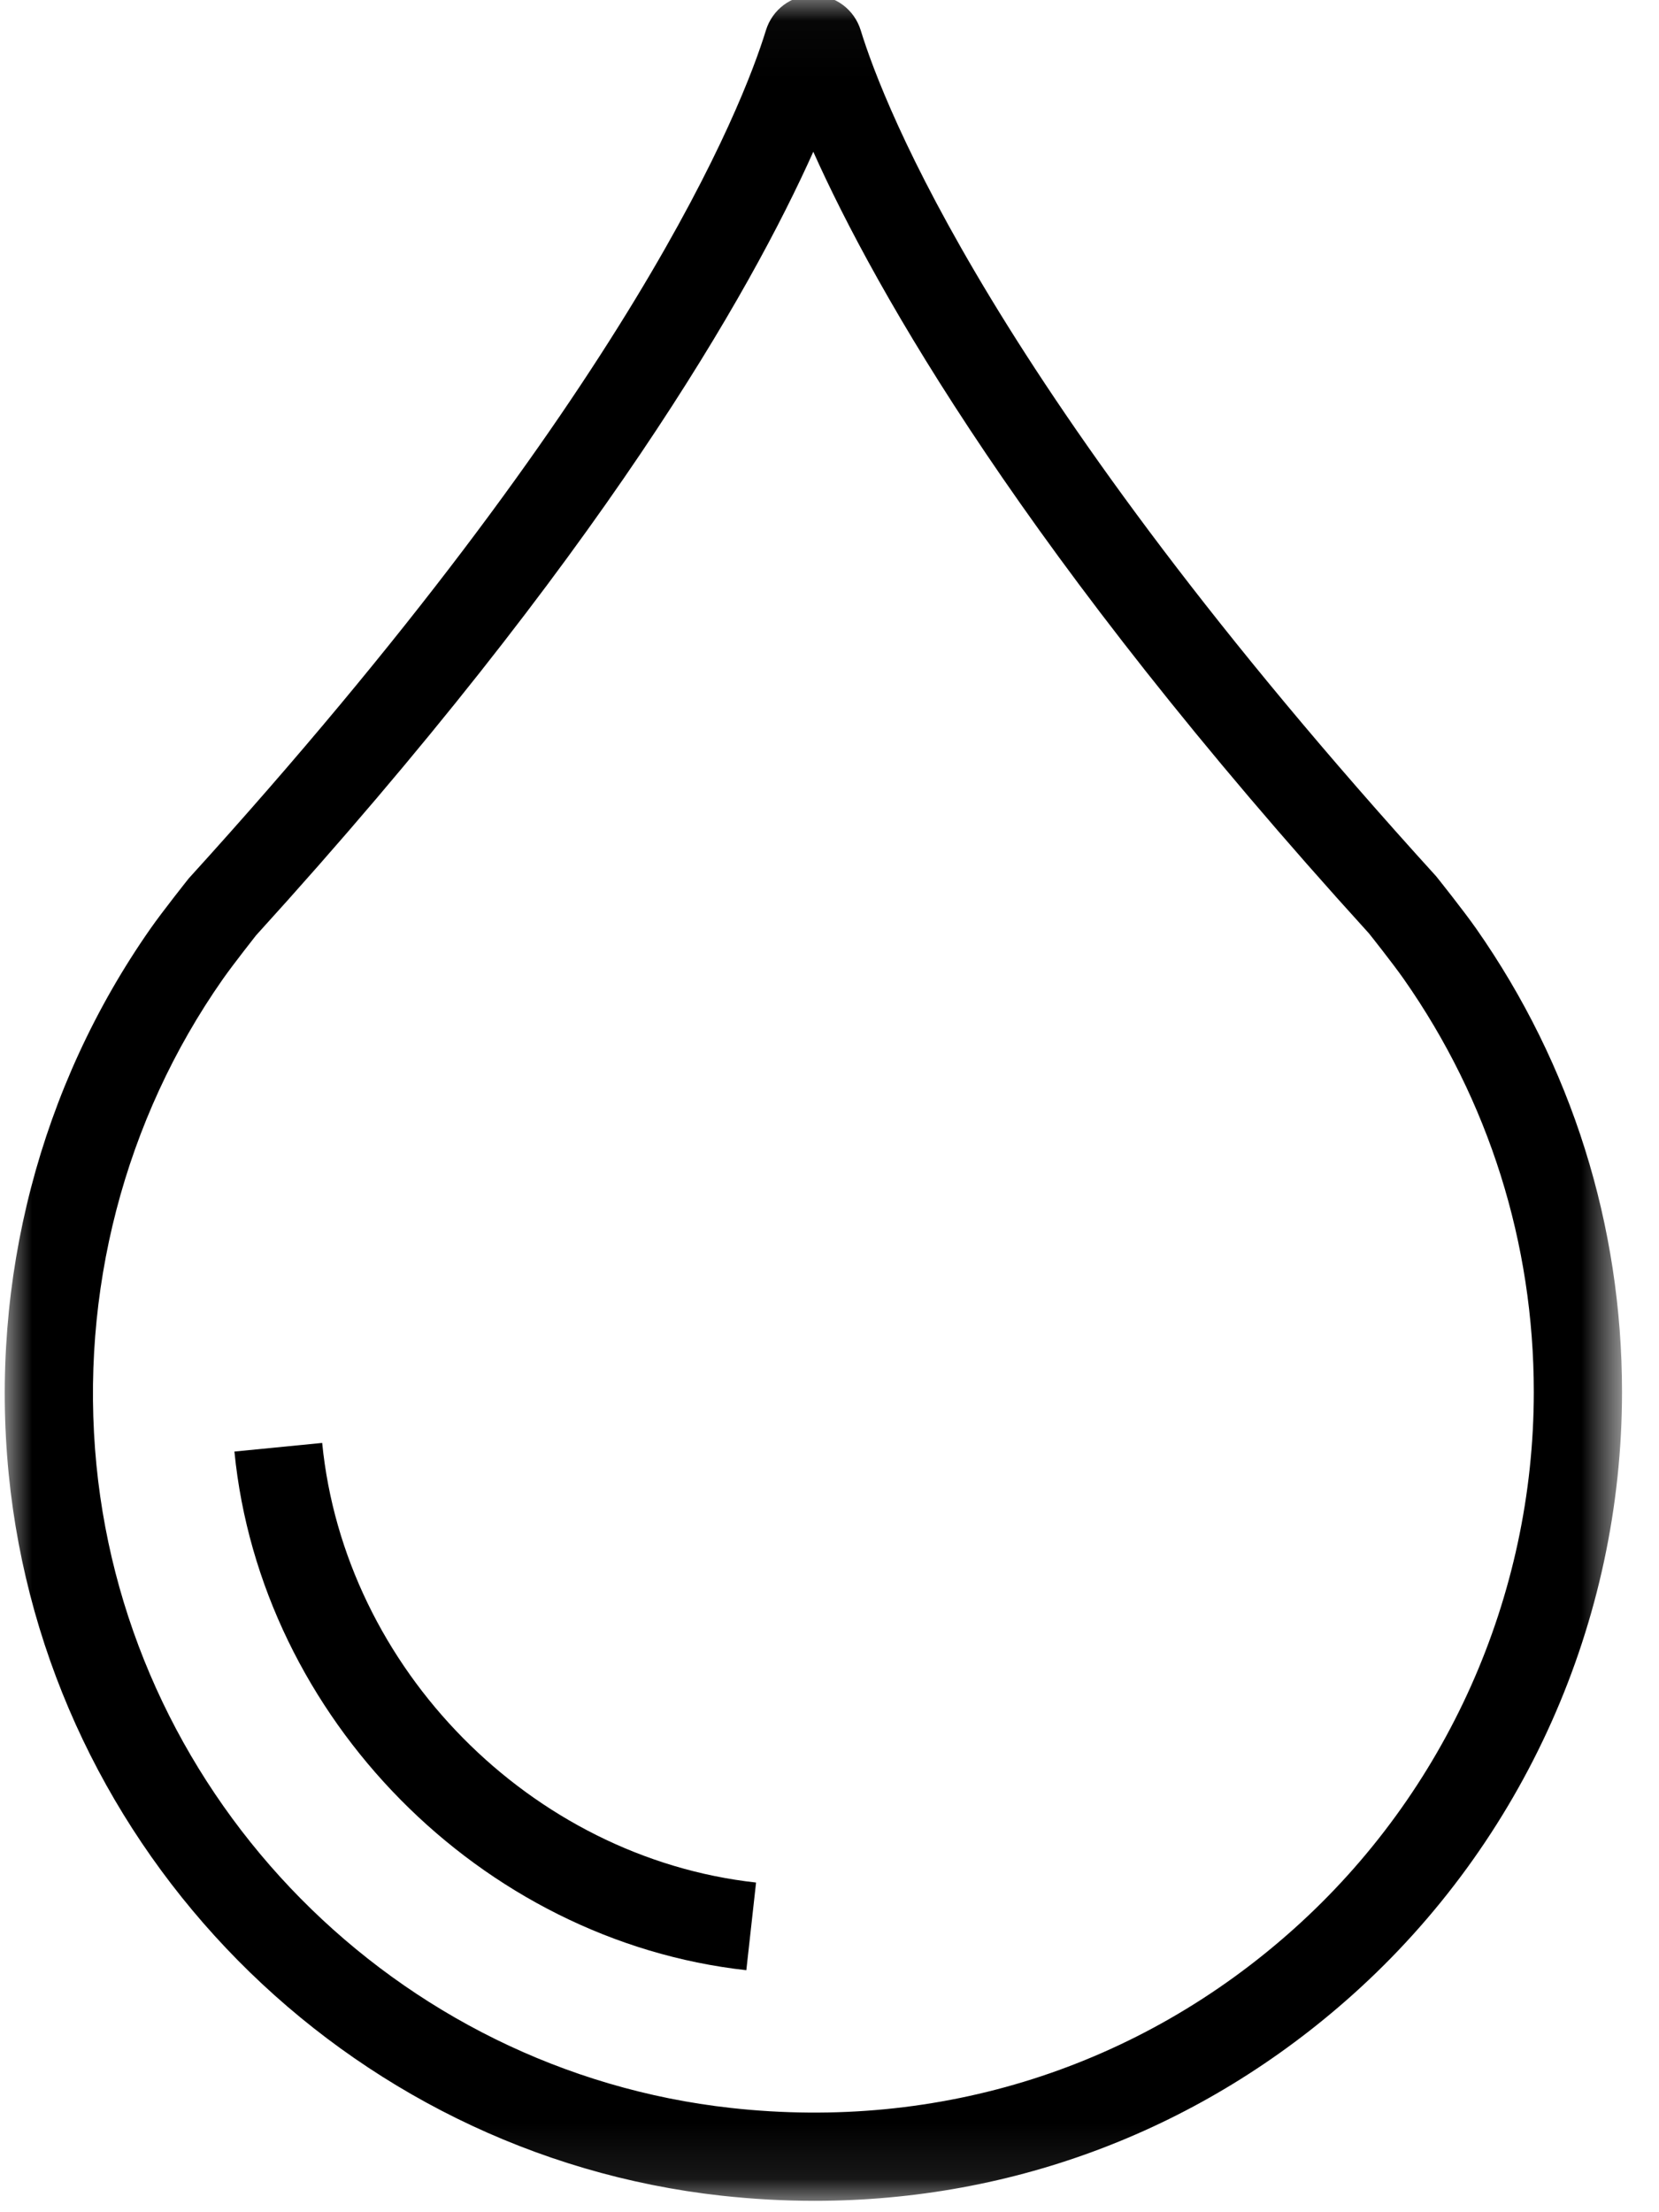
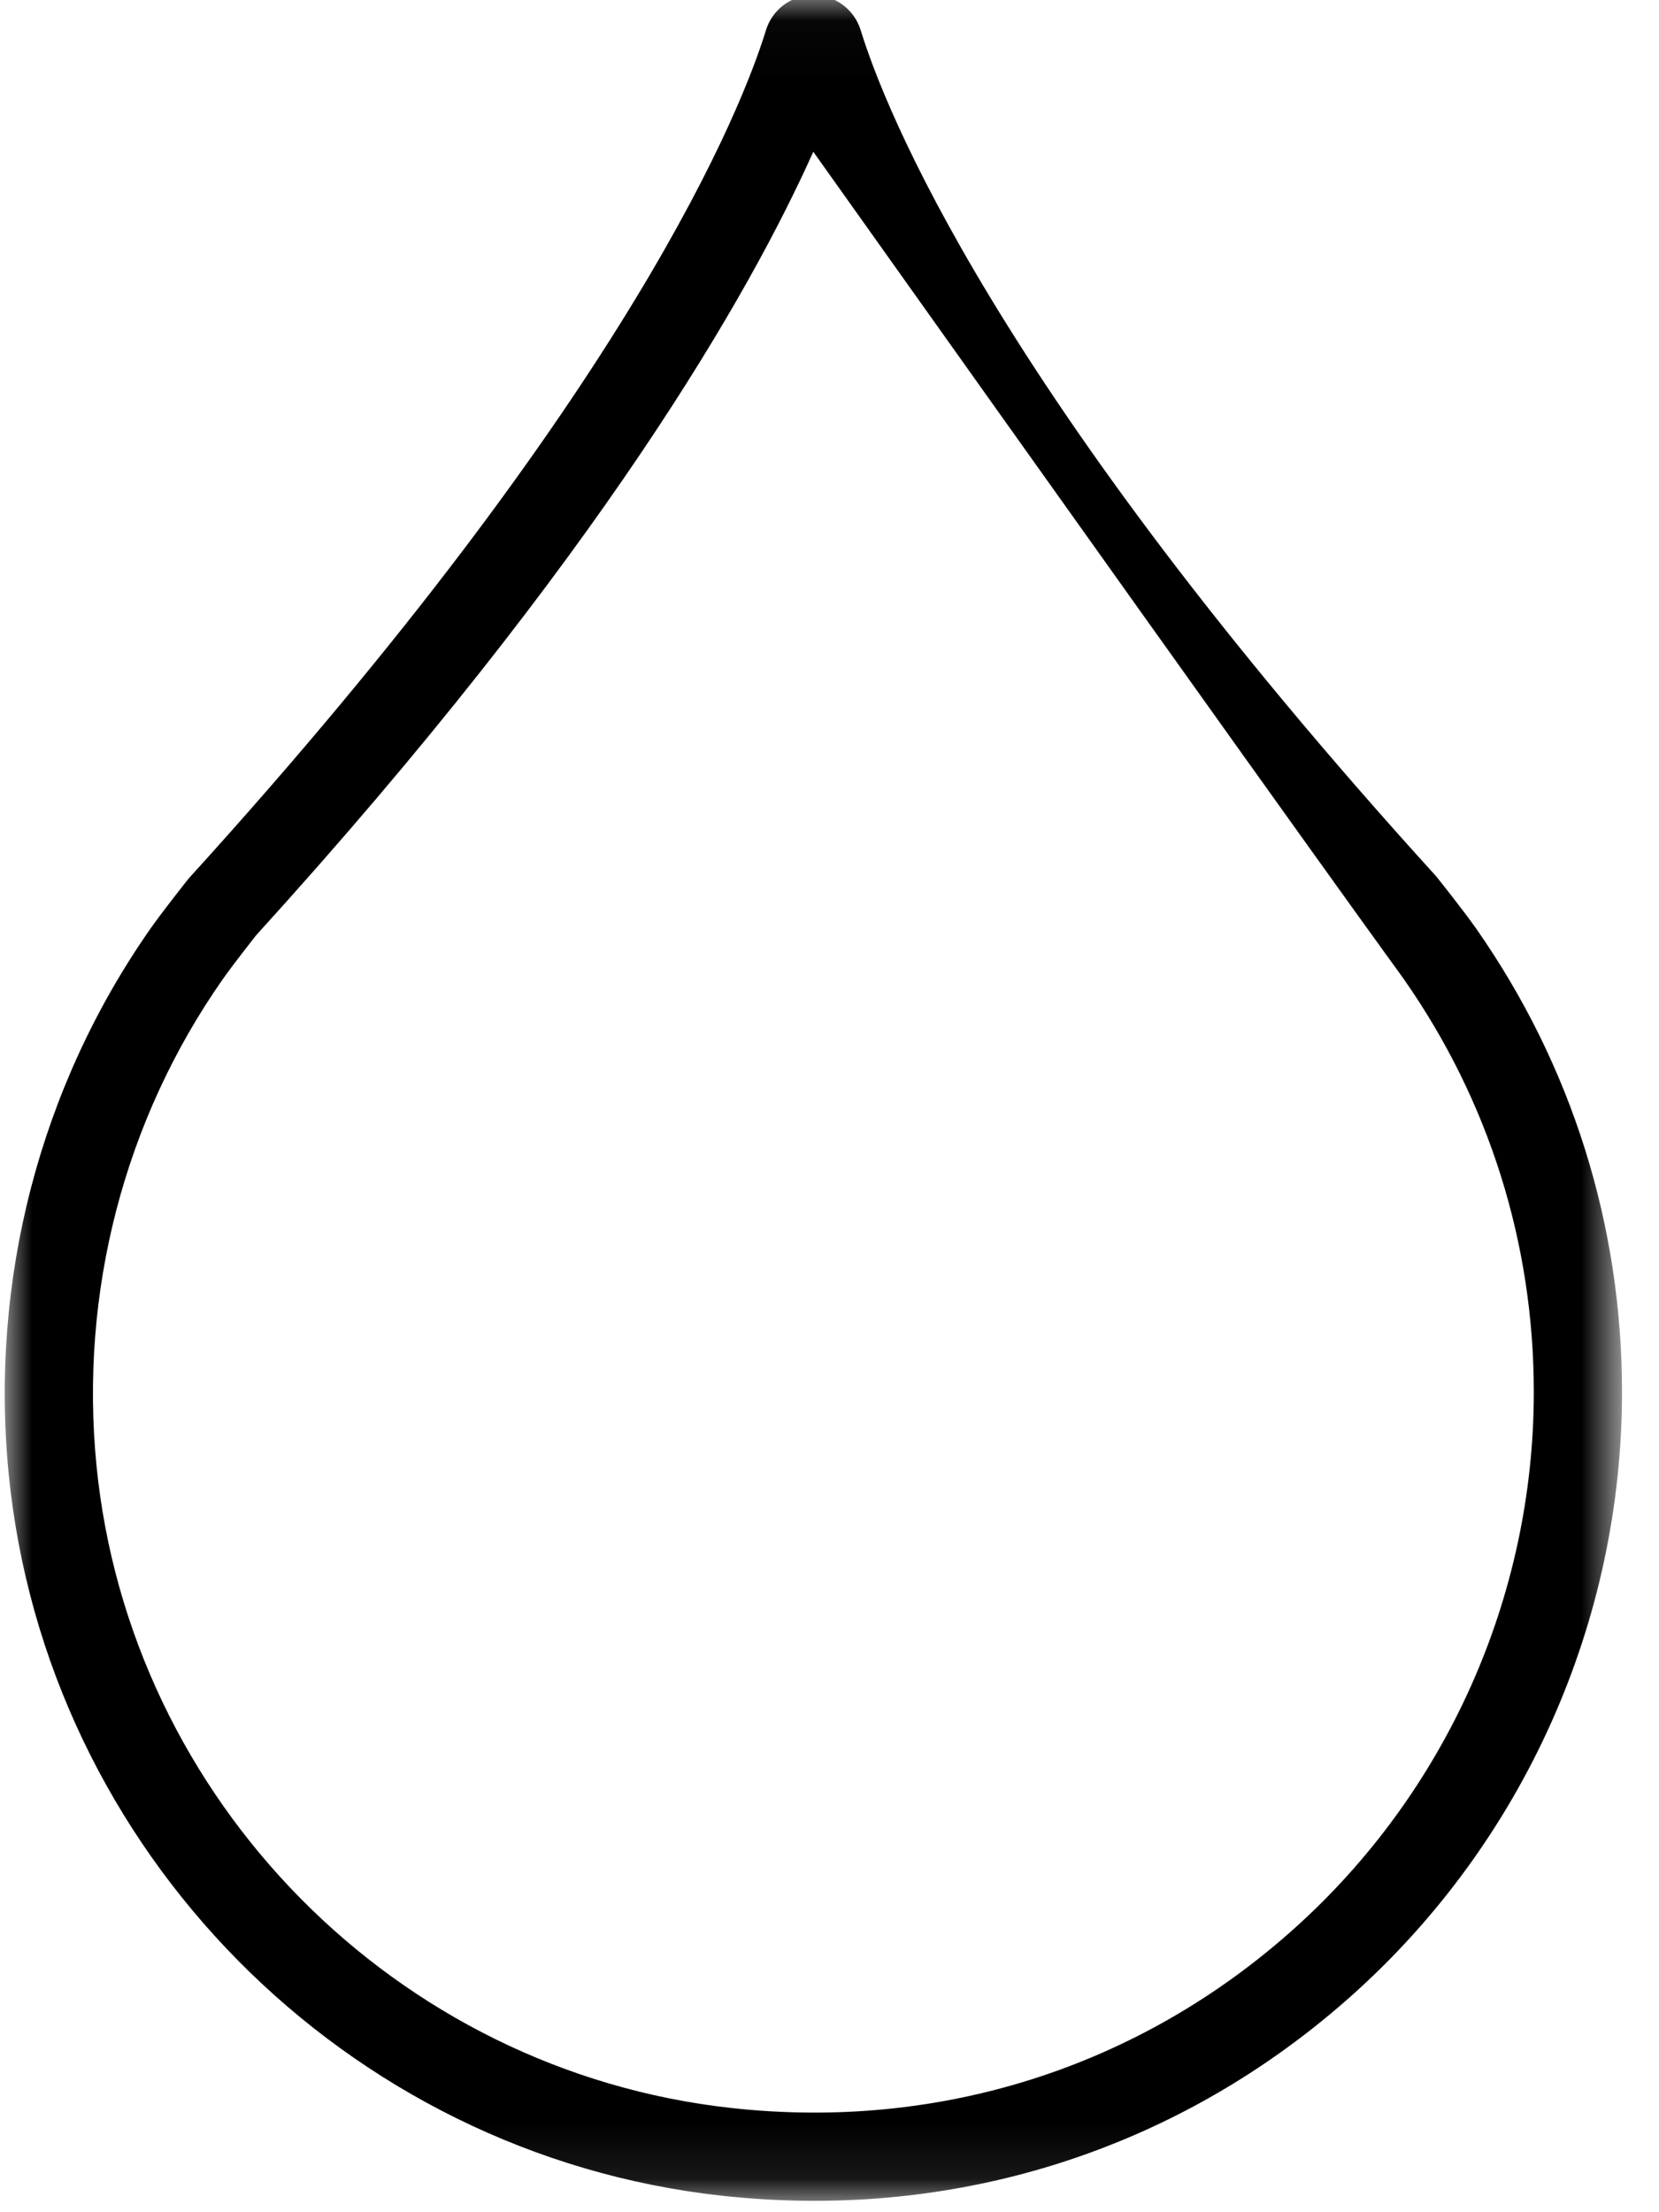
<svg xmlns="http://www.w3.org/2000/svg" xmlns:xlink="http://www.w3.org/1999/xlink" width="30px" height="40px" viewBox="0 0 30 40" version="1.1">
  <title>fluid-icon</title>
  <desc>Created with Sketch.</desc>
  <defs>
    <polygon id="path-1" points="4.4445834e-05 0.026 29.245 0.026 29.245 39.907 4.4445834e-05 39.907" />
  </defs>
  <g id="Simulation" stroke="none" stroke-width="1" fill-rule="evenodd">
    <g transform="translate(-614, -1579)" id="fluid-icon">
      <g transform="translate(614.086, 1578.82)">
        <g id="Group-3" transform="translate(0, 0.067)">
          <mask id="mask-2" fill="white">
            <use xlink:href="#path-1" />
          </mask>
          <g id="Clip-2" />
-           <path d="M23.311,34.99 C20.515,37.495 16.902,38.645 13.134,38.228 C7.081,37.56 2.255,32.671 1.658,26.605 C1.352,23.48 2.162,20.36 3.942,17.819 C4.136,17.542 4.544,17.027 4.543,17.027 C10.784,10.161 13.487,5.388 14.621,2.857 C15.754,5.386 18.452,10.152 24.668,16.989 C24.671,16.992 25.101,17.533 25.301,17.819 C26.838,20.014 27.65,22.595 27.65,25.282 C27.65,28.982 26.068,32.52 23.311,34.99 M26.609,16.905 C26.389,16.59 25.916,15.996 25.883,15.956 C17.884,7.157 15.897,2.025 15.479,0.662 C15.362,0.282 15.018,0.026 14.621,0.026 C14.225,0.026 13.881,0.282 13.764,0.662 C13.345,2.025 11.358,7.158 3.327,15.996 C3.327,15.996 2.854,16.59 2.635,16.904 C0.638,19.757 -0.273,23.256 0.071,26.76 C0.74,33.573 6.161,39.063 12.96,39.814 C13.525,39.876 14.087,39.907 14.644,39.907 C18.252,39.907 21.657,38.613 24.375,36.179 C27.47,33.406 29.245,29.434 29.245,25.282 C29.245,22.265 28.333,19.369 26.609,16.905" id="Fill-1" mask="url(#mask-2)" />
+           <path d="M23.311,34.99 C20.515,37.495 16.902,38.645 13.134,38.228 C7.081,37.56 2.255,32.671 1.658,26.605 C1.352,23.48 2.162,20.36 3.942,17.819 C4.136,17.542 4.544,17.027 4.543,17.027 C10.784,10.161 13.487,5.388 14.621,2.857 C24.671,16.992 25.101,17.533 25.301,17.819 C26.838,20.014 27.65,22.595 27.65,25.282 C27.65,28.982 26.068,32.52 23.311,34.99 M26.609,16.905 C26.389,16.59 25.916,15.996 25.883,15.956 C17.884,7.157 15.897,2.025 15.479,0.662 C15.362,0.282 15.018,0.026 14.621,0.026 C14.225,0.026 13.881,0.282 13.764,0.662 C13.345,2.025 11.358,7.158 3.327,15.996 C3.327,15.996 2.854,16.59 2.635,16.904 C0.638,19.757 -0.273,23.256 0.071,26.76 C0.74,33.573 6.161,39.063 12.96,39.814 C13.525,39.876 14.087,39.907 14.644,39.907 C18.252,39.907 21.657,38.613 24.375,36.179 C27.47,33.406 29.245,29.434 29.245,25.282 C29.245,22.265 28.333,19.369 26.609,16.905" id="Fill-1" mask="url(#mask-2)" />
        </g>
-         <path d="M5.74,26.27 L4.153,26.426 C4.626,31.241 8.607,35.273 13.41,35.804 L13.586,34.219 C9.515,33.769 6.142,30.352 5.74,26.27" id="Fill-4" />
      </g>
    </g>
  </g>
</svg>